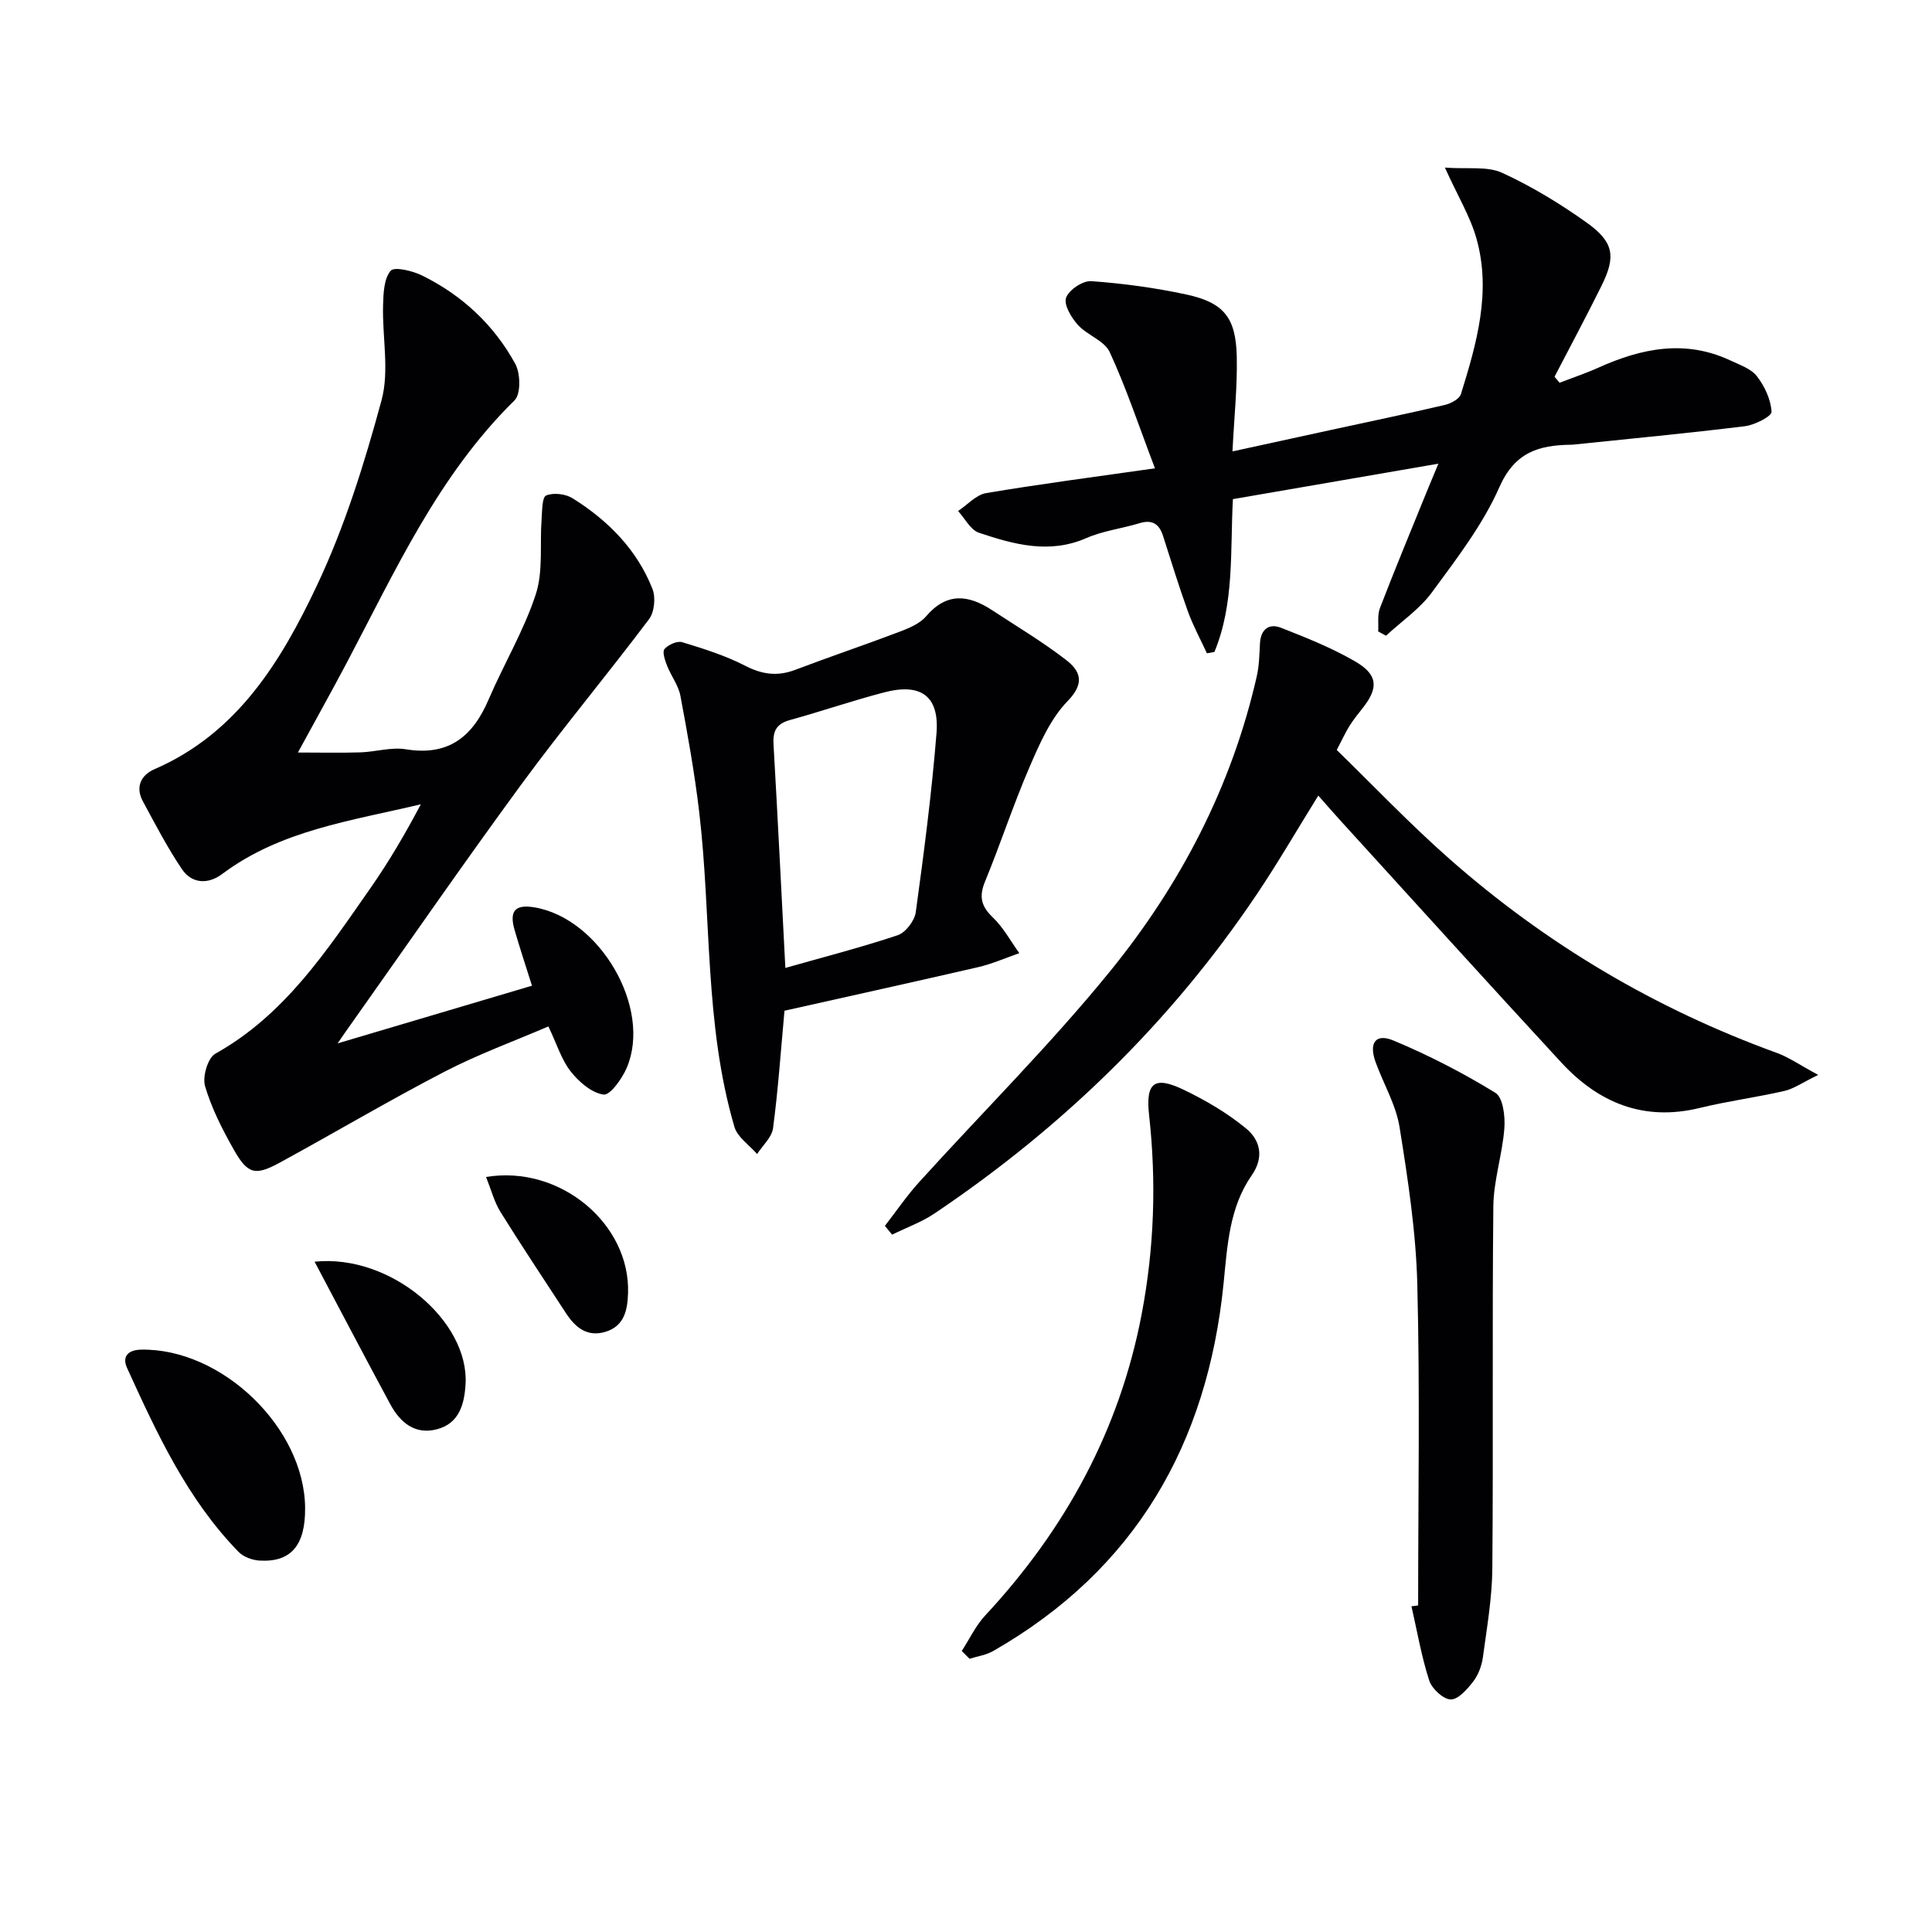
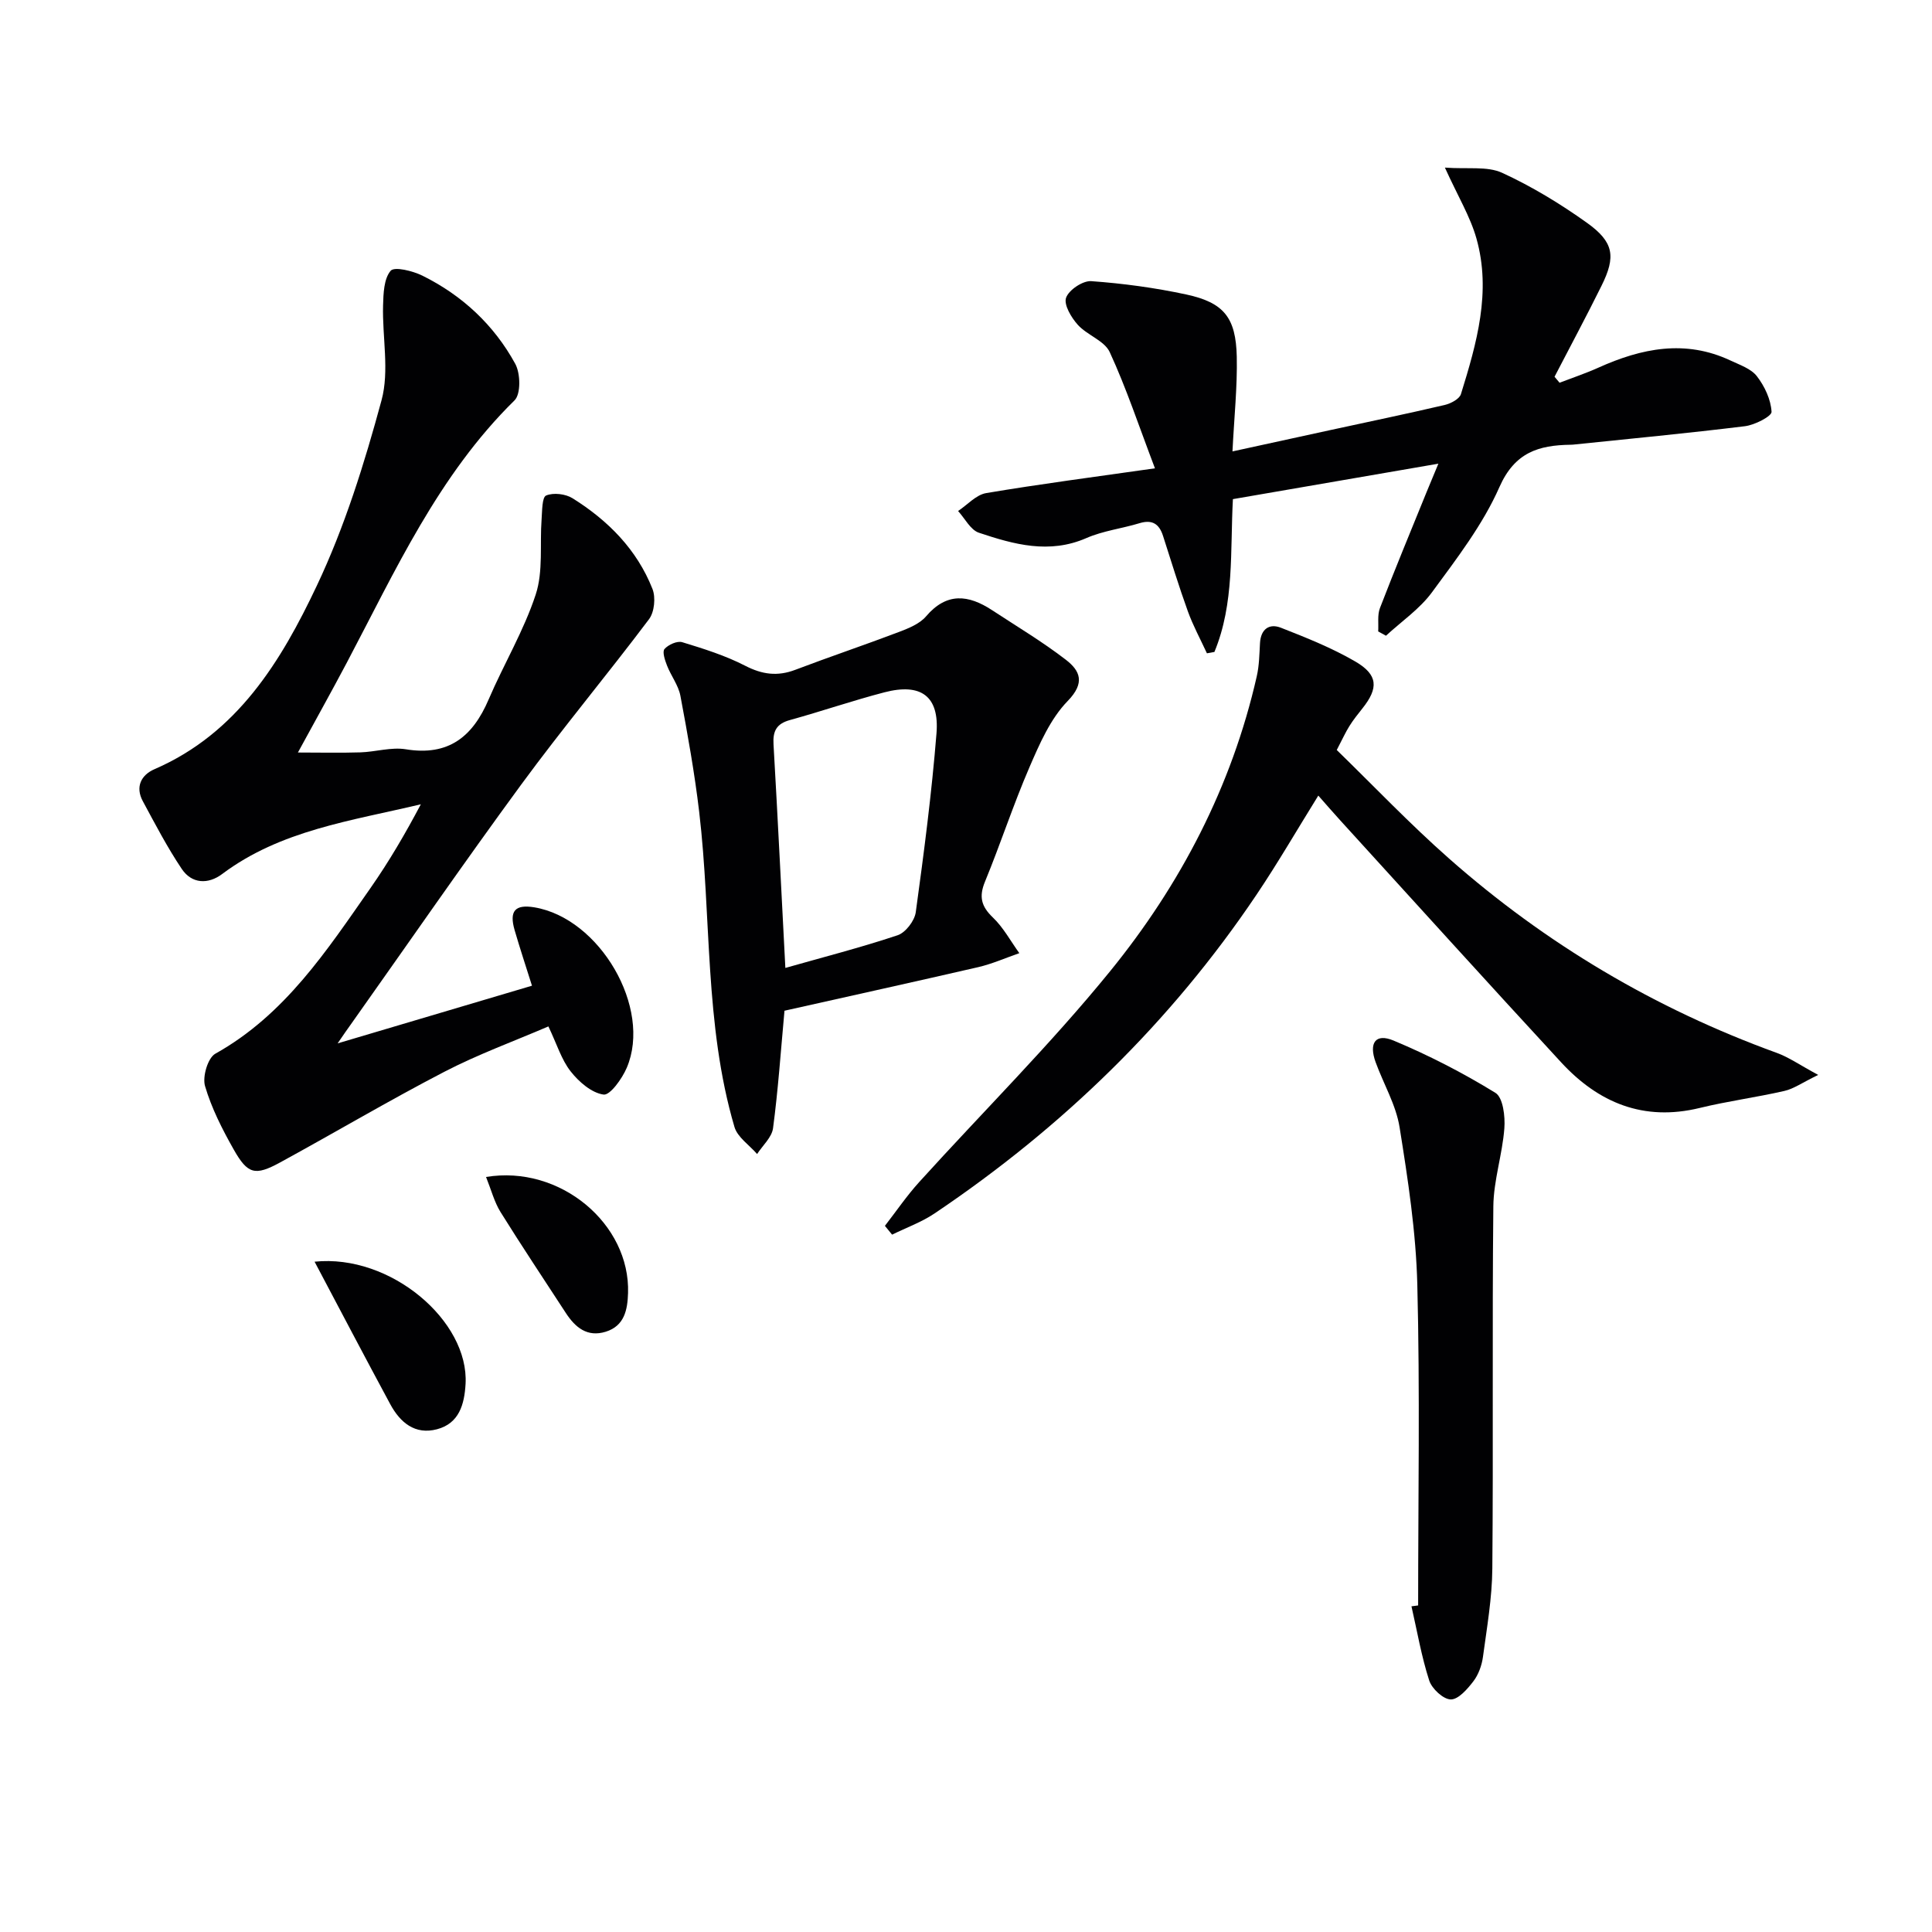
<svg xmlns="http://www.w3.org/2000/svg" enable-background="new 0 0 400 400" viewBox="0 0 400 400">
  <g fill="#010103">
    <path d="m69.9 216.02c14.18-4.21 26.86-7.97 40.24-11.94-1.27-4.03-2.5-7.74-3.59-11.49-1.16-3.99.09-5.39 4.06-4.74 13.57 2.25 24.42 20.84 19.16 33.21-.96 2.26-3.46 5.75-4.81 5.56-2.49-.35-5.12-2.64-6.82-4.81-1.9-2.42-2.83-5.59-4.6-9.3-7.12 3.06-14.56 5.77-21.54 9.39-11.49 5.96-22.64 12.57-34 18.77-5.19 2.83-6.71 2.46-9.62-2.69-2.36-4.17-4.59-8.55-5.93-13.12-.57-1.93.57-5.83 2.13-6.7 14.41-8.05 23.07-21.35 32.12-34.29 3.84-5.49 7.23-11.3 10.43-17.35-14.4 3.43-29.02 5.35-41.14 14.44-2.89 2.17-6.28 2.05-8.36-1.06-3-4.47-5.51-9.29-8.07-14.04-1.59-2.96-.33-5.42 2.43-6.61 17.15-7.43 26.21-22.35 33.61-38 5.77-12.19 9.85-25.31 13.39-38.37 1.66-6.12.14-13.07.32-19.63.07-2.48.16-5.53 1.57-7.19.78-.91 4.57.02 6.57 1.01 8.25 4.08 14.83 10.21 19.23 18.26 1.09 1.99 1.18 6.27-.16 7.57-15.78 15.5-24.68 35.3-34.76 54.38-3.18 6.01-6.5 11.94-10.08 18.52 4.53 0 8.73.1 12.92-.03 3.15-.1 6.4-1.13 9.42-.64 8.85 1.45 13.85-2.61 17.14-10.3 3.13-7.31 7.3-14.25 9.76-21.76 1.57-4.8.82-10.34 1.21-15.55.13-1.74.08-4.57.94-4.93 1.52-.64 4.03-.34 5.49.58 7.33 4.59 13.31 10.6 16.53 18.77.69 1.76.4 4.77-.71 6.25-8.67 11.53-17.94 22.62-26.47 34.25-12 16.36-23.53 33.07-35.26 49.63-.68.92-1.31 1.86-2.75 3.95z" />
    <path d="m249.88 135.26c-1.33-2.89-2.87-5.71-3.95-8.7-1.86-5.15-3.46-10.4-5.14-15.62-.79-2.46-2.22-3.42-4.86-2.62-3.64 1.11-7.54 1.57-11 3.08-7.69 3.36-15.01 1.32-22.25-1.1-1.75-.58-2.9-2.95-4.32-4.5 1.93-1.28 3.73-3.36 5.82-3.71 11.08-1.87 22.24-3.32 34.94-5.13-3.36-8.84-5.94-16.64-9.36-24.05-1.1-2.39-4.68-3.51-6.62-5.67-1.35-1.5-2.93-4.16-2.42-5.6.58-1.62 3.46-3.55 5.2-3.43 6.6.47 13.22 1.37 19.69 2.76 7.78 1.68 10.27 4.77 10.45 12.89.13 6.26-.54 12.53-.89 19.6 6.97-1.52 13.53-2.96 20.09-4.38 7.95-1.73 15.91-3.38 23.83-5.23 1.27-.3 3.06-1.23 3.38-2.25 3.26-10.51 6.33-21.18 3.21-32.23-1.28-4.53-3.82-8.7-6.53-14.67 4.75.35 8.76-.33 11.83 1.07 6.15 2.82 12.05 6.41 17.57 10.35 5.61 4.01 6.03 7 3.02 13.06-3.13 6.33-6.47 12.55-9.72 18.82.35.41.69.82 1.04 1.24 2.68-1.03 5.42-1.94 8.04-3.12 8.94-4.03 17.99-5.88 27.35-1.48 1.93.91 4.26 1.69 5.47 3.26 1.6 2.07 2.89 4.82 3.03 7.36.05.92-3.47 2.73-5.5 2.98-11.86 1.46-23.76 2.59-35.64 3.82-.17.02-.33.01-.5.02-6.57.1-11.52 1.56-14.7 8.76-3.44 7.81-8.85 14.82-13.96 21.78-2.54 3.46-6.31 6.03-9.53 9-.54-.3-1.07-.6-1.61-.89.1-1.62-.19-3.39.36-4.83 3.1-8.05 6.41-16.02 9.66-24.02.68-1.67 1.38-3.33 2.44-5.88-14.6 2.52-28.39 4.9-42.54 7.34-.58 10.74.34 21.59-3.83 31.64-.51.09-1.03.19-1.55.28z" />
    <path d="m183.21 253.8c2.36-3.04 4.54-6.25 7.12-9.09 13.17-14.54 27.14-28.42 39.5-43.62 14.58-17.93 25.19-38.26 30.37-61.07.51-2.23.54-4.58.67-6.89.17-2.9 1.93-4.11 4.34-3.16 5.23 2.05 10.52 4.16 15.36 6.97 4.77 2.77 4.87 5.52 1.48 9.76-.93 1.17-1.87 2.34-2.66 3.61-.79 1.25-1.4 2.61-2.63 4.97 7.56 7.35 15.09 15.28 23.26 22.48 20.03 17.67 42.66 31.09 67.82 40.22 2.52.91 4.79 2.52 8.6 4.57-3.32 1.61-5.07 2.88-7.01 3.32-5.81 1.33-11.74 2.11-17.52 3.52-11.61 2.83-20.96-1.06-28.7-9.45-15.35-16.63-30.53-33.41-45.77-50.14-1.43-1.57-2.82-3.18-4.5-5.08-4.43 7.13-8.39 13.98-12.8 20.53-17.78 26.44-40.24 48.2-66.62 65.96-2.7 1.82-5.87 2.96-8.82 4.41-.5-.61-.99-1.21-1.49-1.82z" />
    <path d="m162.42 209.26c-.78 8.5-1.32 16.44-2.37 24.32-.25 1.9-2.15 3.57-3.3 5.35-1.61-1.86-4.06-3.47-4.69-5.61-6.26-21.29-4.73-43.49-7.3-65.22-.95-8.06-2.39-16.06-3.89-24.04-.41-2.18-1.94-4.13-2.77-6.26-.43-1.1-1.02-2.85-.52-3.43.79-.9 2.63-1.73 3.67-1.41 4.43 1.35 8.92 2.76 13.02 4.87 3.53 1.82 6.69 2.25 10.38.85 7.13-2.71 14.37-5.14 21.5-7.85 1.99-.76 4.25-1.67 5.57-3.21 4.28-5.03 8.79-4.5 13.68-1.29 5.13 3.37 10.43 6.53 15.28 10.27 2.94 2.27 4.05 4.76.37 8.54-3.57 3.67-5.82 8.86-7.91 13.7-3.36 7.77-5.98 15.86-9.21 23.7-1.28 3.11-.78 5.1 1.63 7.41 2.19 2.09 3.68 4.9 5.48 7.39-2.82.98-5.59 2.21-8.48 2.89-13.38 3.08-26.81 6.04-40.14 9.03zm.18-8.86c7.73-2.2 15.58-4.21 23.25-6.77 1.64-.55 3.51-2.99 3.75-4.77 1.69-12.31 3.3-24.64 4.29-37.02.62-7.71-3.2-10.48-10.79-8.5-6.57 1.71-13.01 3.93-19.56 5.74-2.77.76-3.56 2.28-3.39 5.04.89 15.43 1.64 30.86 2.45 46.28z" />
    <path d="m293.61 332.39c0-22.13.39-44.27-.17-66.39-.27-10.9-1.94-21.81-3.67-32.6-.74-4.64-3.32-8.97-4.96-13.48-1.45-3.99-.03-6.05 3.72-4.48 7.28 3.04 14.36 6.69 21.08 10.82 1.58.97 2.04 4.88 1.85 7.35-.41 5.42-2.23 10.77-2.28 16.17-.26 24.99.01 49.98-.21 74.97-.05 6.1-1.12 12.21-1.94 18.29-.24 1.76-.92 3.66-1.98 5.05-1.23 1.61-3.12 3.79-4.69 3.76-1.56-.03-3.91-2.22-4.46-3.93-1.61-4.99-2.5-10.22-3.67-15.35.46-.07.92-.13 1.38-.18z" />
-     <path d="m199.12 341.82c1.61-2.47 2.89-5.25 4.87-7.37 16.57-17.81 27.8-38.35 32.38-62.37 2.6-13.65 3.07-27.35 1.54-41.17-.75-6.8 1.08-8.19 7.11-5.31 4.57 2.19 9.07 4.83 12.97 8.04 2.89 2.39 3.82 5.88 1.15 9.72-4.64 6.67-5.03 14.58-5.81 22.36-3.34 33.21-18.24 59.24-47.69 76.1-1.46.84-3.26 1.09-4.91 1.61-.54-.53-1.08-1.07-1.61-1.61z" />
-     <path d="m63.17 312.18c.07 7.75-2.91 11.31-9.44 10.92-1.49-.09-3.31-.75-4.33-1.79-10.62-10.89-16.89-24.48-23.09-38.08-1.12-2.45.3-3.74 2.86-3.8 16.74-.34 33.86 16.16 34 32.75z" />
    <path d="m65.13 261.22c15.72-1.64 32 12.27 31.26 25.32-.24 4.2-1.32 8.16-5.91 9.37-4.56 1.21-7.64-1.4-9.69-5.2-5.17-9.58-10.23-19.23-15.66-29.49z" />
    <path d="m100.63 243.68c15.34-2.55 29.87 9.72 29.4 24.05-.11 3.43-.73 6.78-4.62 7.99-3.84 1.19-6.32-.9-8.28-3.91-4.53-6.96-9.14-13.86-13.52-20.9-1.27-2.06-1.89-4.51-2.98-7.23z" />
  </g>
</svg>